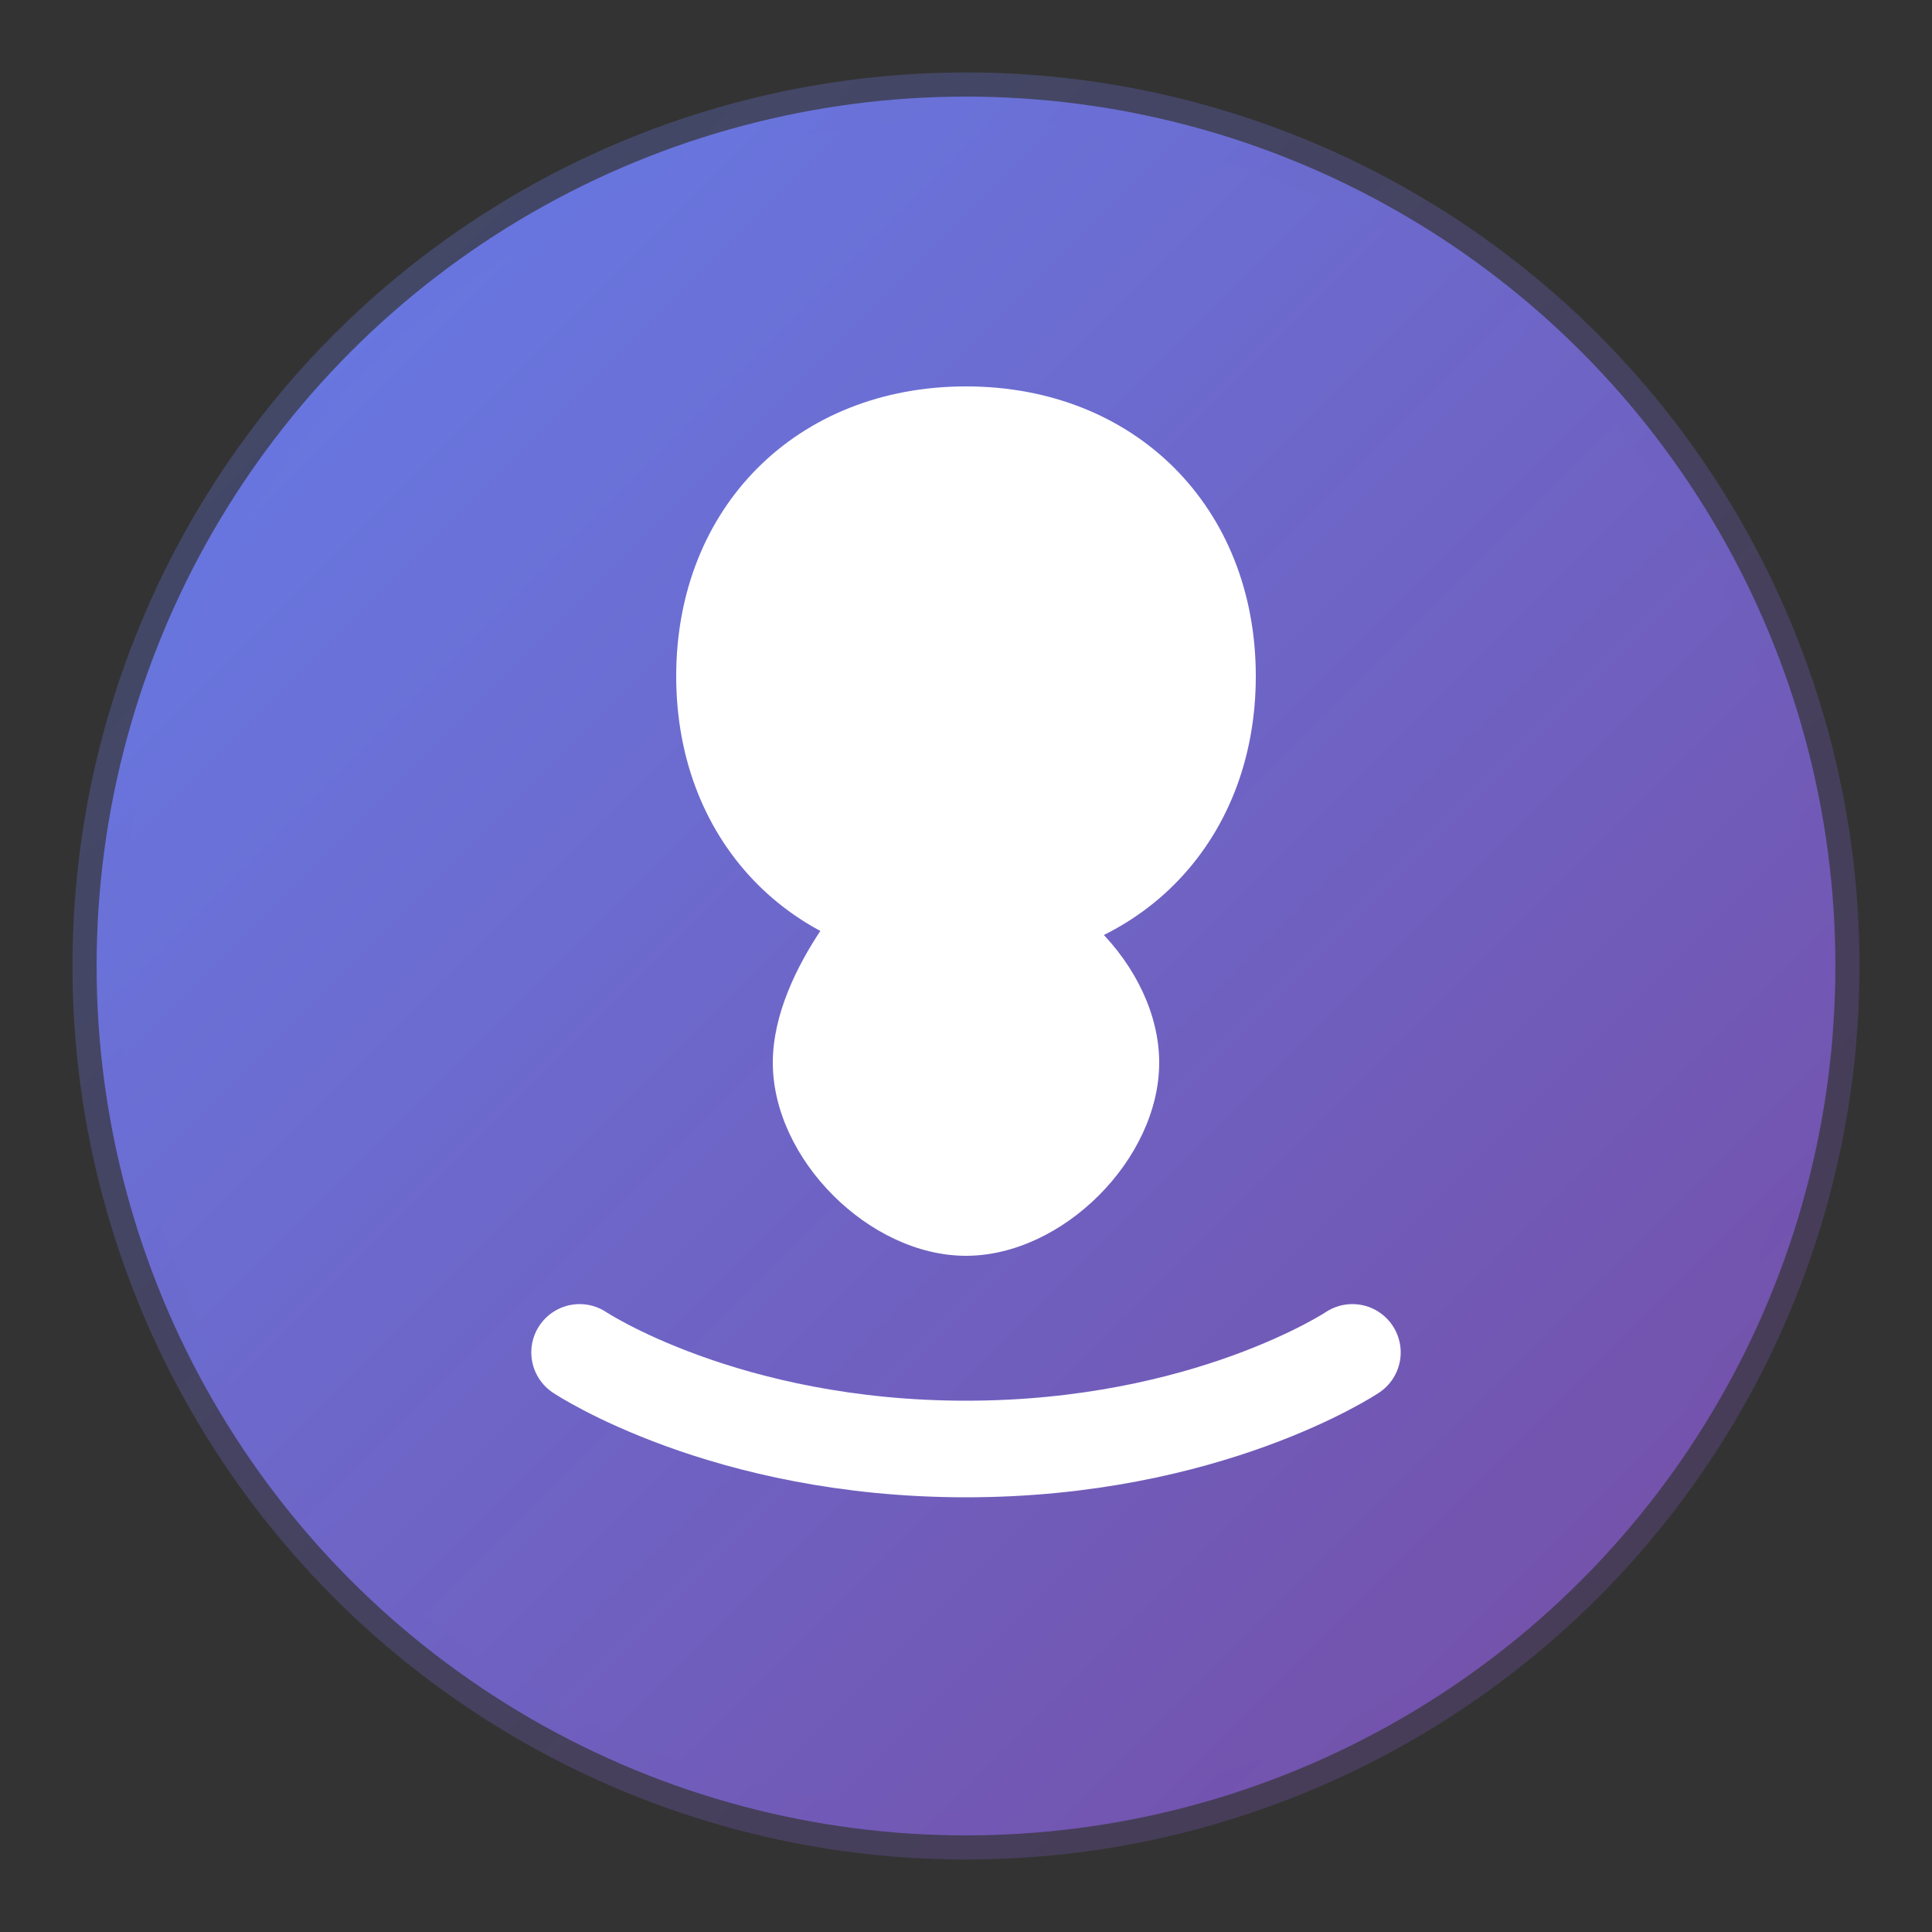
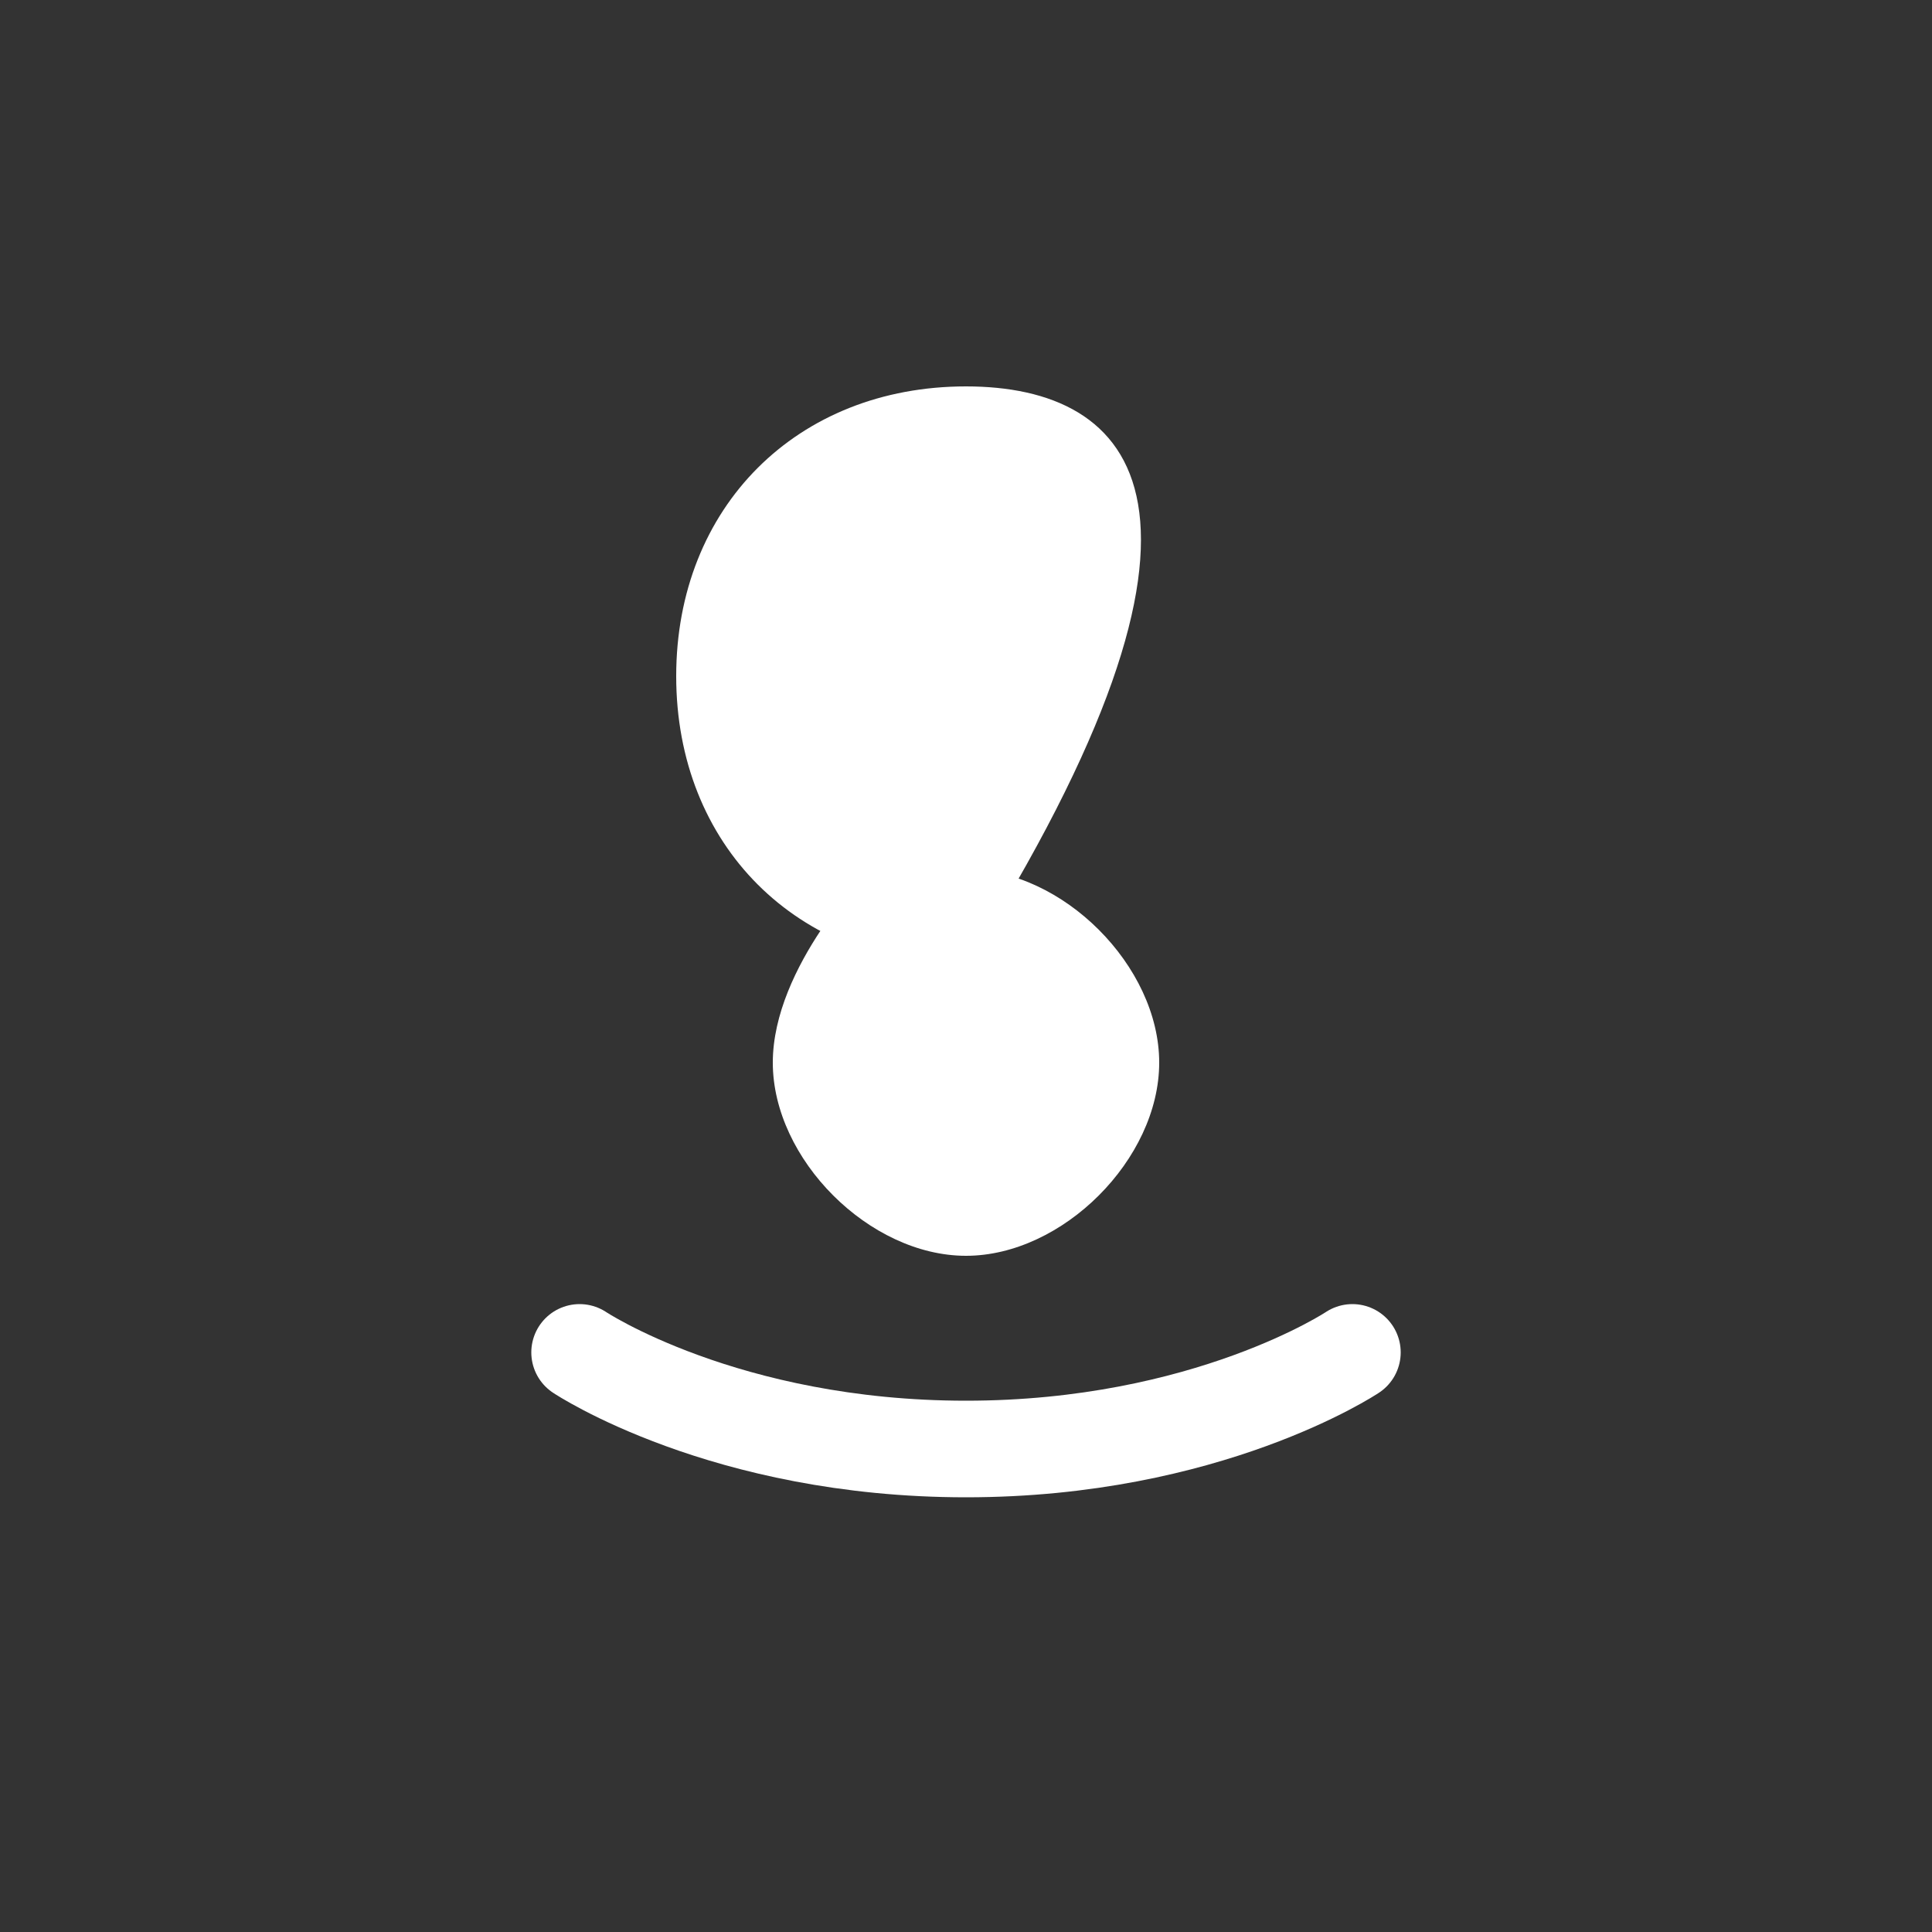
<svg xmlns="http://www.w3.org/2000/svg" width="40" height="40" viewBox="0 0 40 40" fill="none">
  <rect x="0" y="0" width="40" height="40" fill="#333333" stroke="none" />
-   <circle cx="20" cy="20" r="18" fill="url(#gradient)" stroke="url(#strokeGradient)" stroke-width="1" />
-   <path d="M20 8C16.5 8 14 10.5 14 14C14 17.5 16.5 20 20 20C23.5 20 26 17.5 26 14C26 10.5 23.5 8 20 8Z" fill="white" />
+   <path d="M20 8C16.5 8 14 10.5 14 14C14 17.5 16.5 20 20 20C26 10.5 23.5 8 20 8Z" fill="white" />
  <path d="M18 18C18 18 16 20 16 22C16 24 18 26 20 26C22 26 24 24 24 22C24 20 22 18 20 18H18Z" fill="white" />
  <path d="M12 28C12 28 15 30 20 30C25 30 28 28 28 28" stroke="white" stroke-width="2" stroke-linecap="round" />
  <defs>
    <linearGradient id="gradient" x1="0%" y1="0%" x2="100%" y2="100%">
      <stop offset="0%" style="stop-color:#667eea;stop-opacity:1" />
      <stop offset="100%" style="stop-color:#764ba2;stop-opacity:1" />
    </linearGradient>
    <linearGradient id="strokeGradient" x1="0%" y1="0%" x2="100%" y2="100%">
      <stop offset="0%" style="stop-color:#667eea;stop-opacity:0.3" />
      <stop offset="100%" style="stop-color:#764ba2;stop-opacity:0.3" />
    </linearGradient>
  </defs>
</svg>